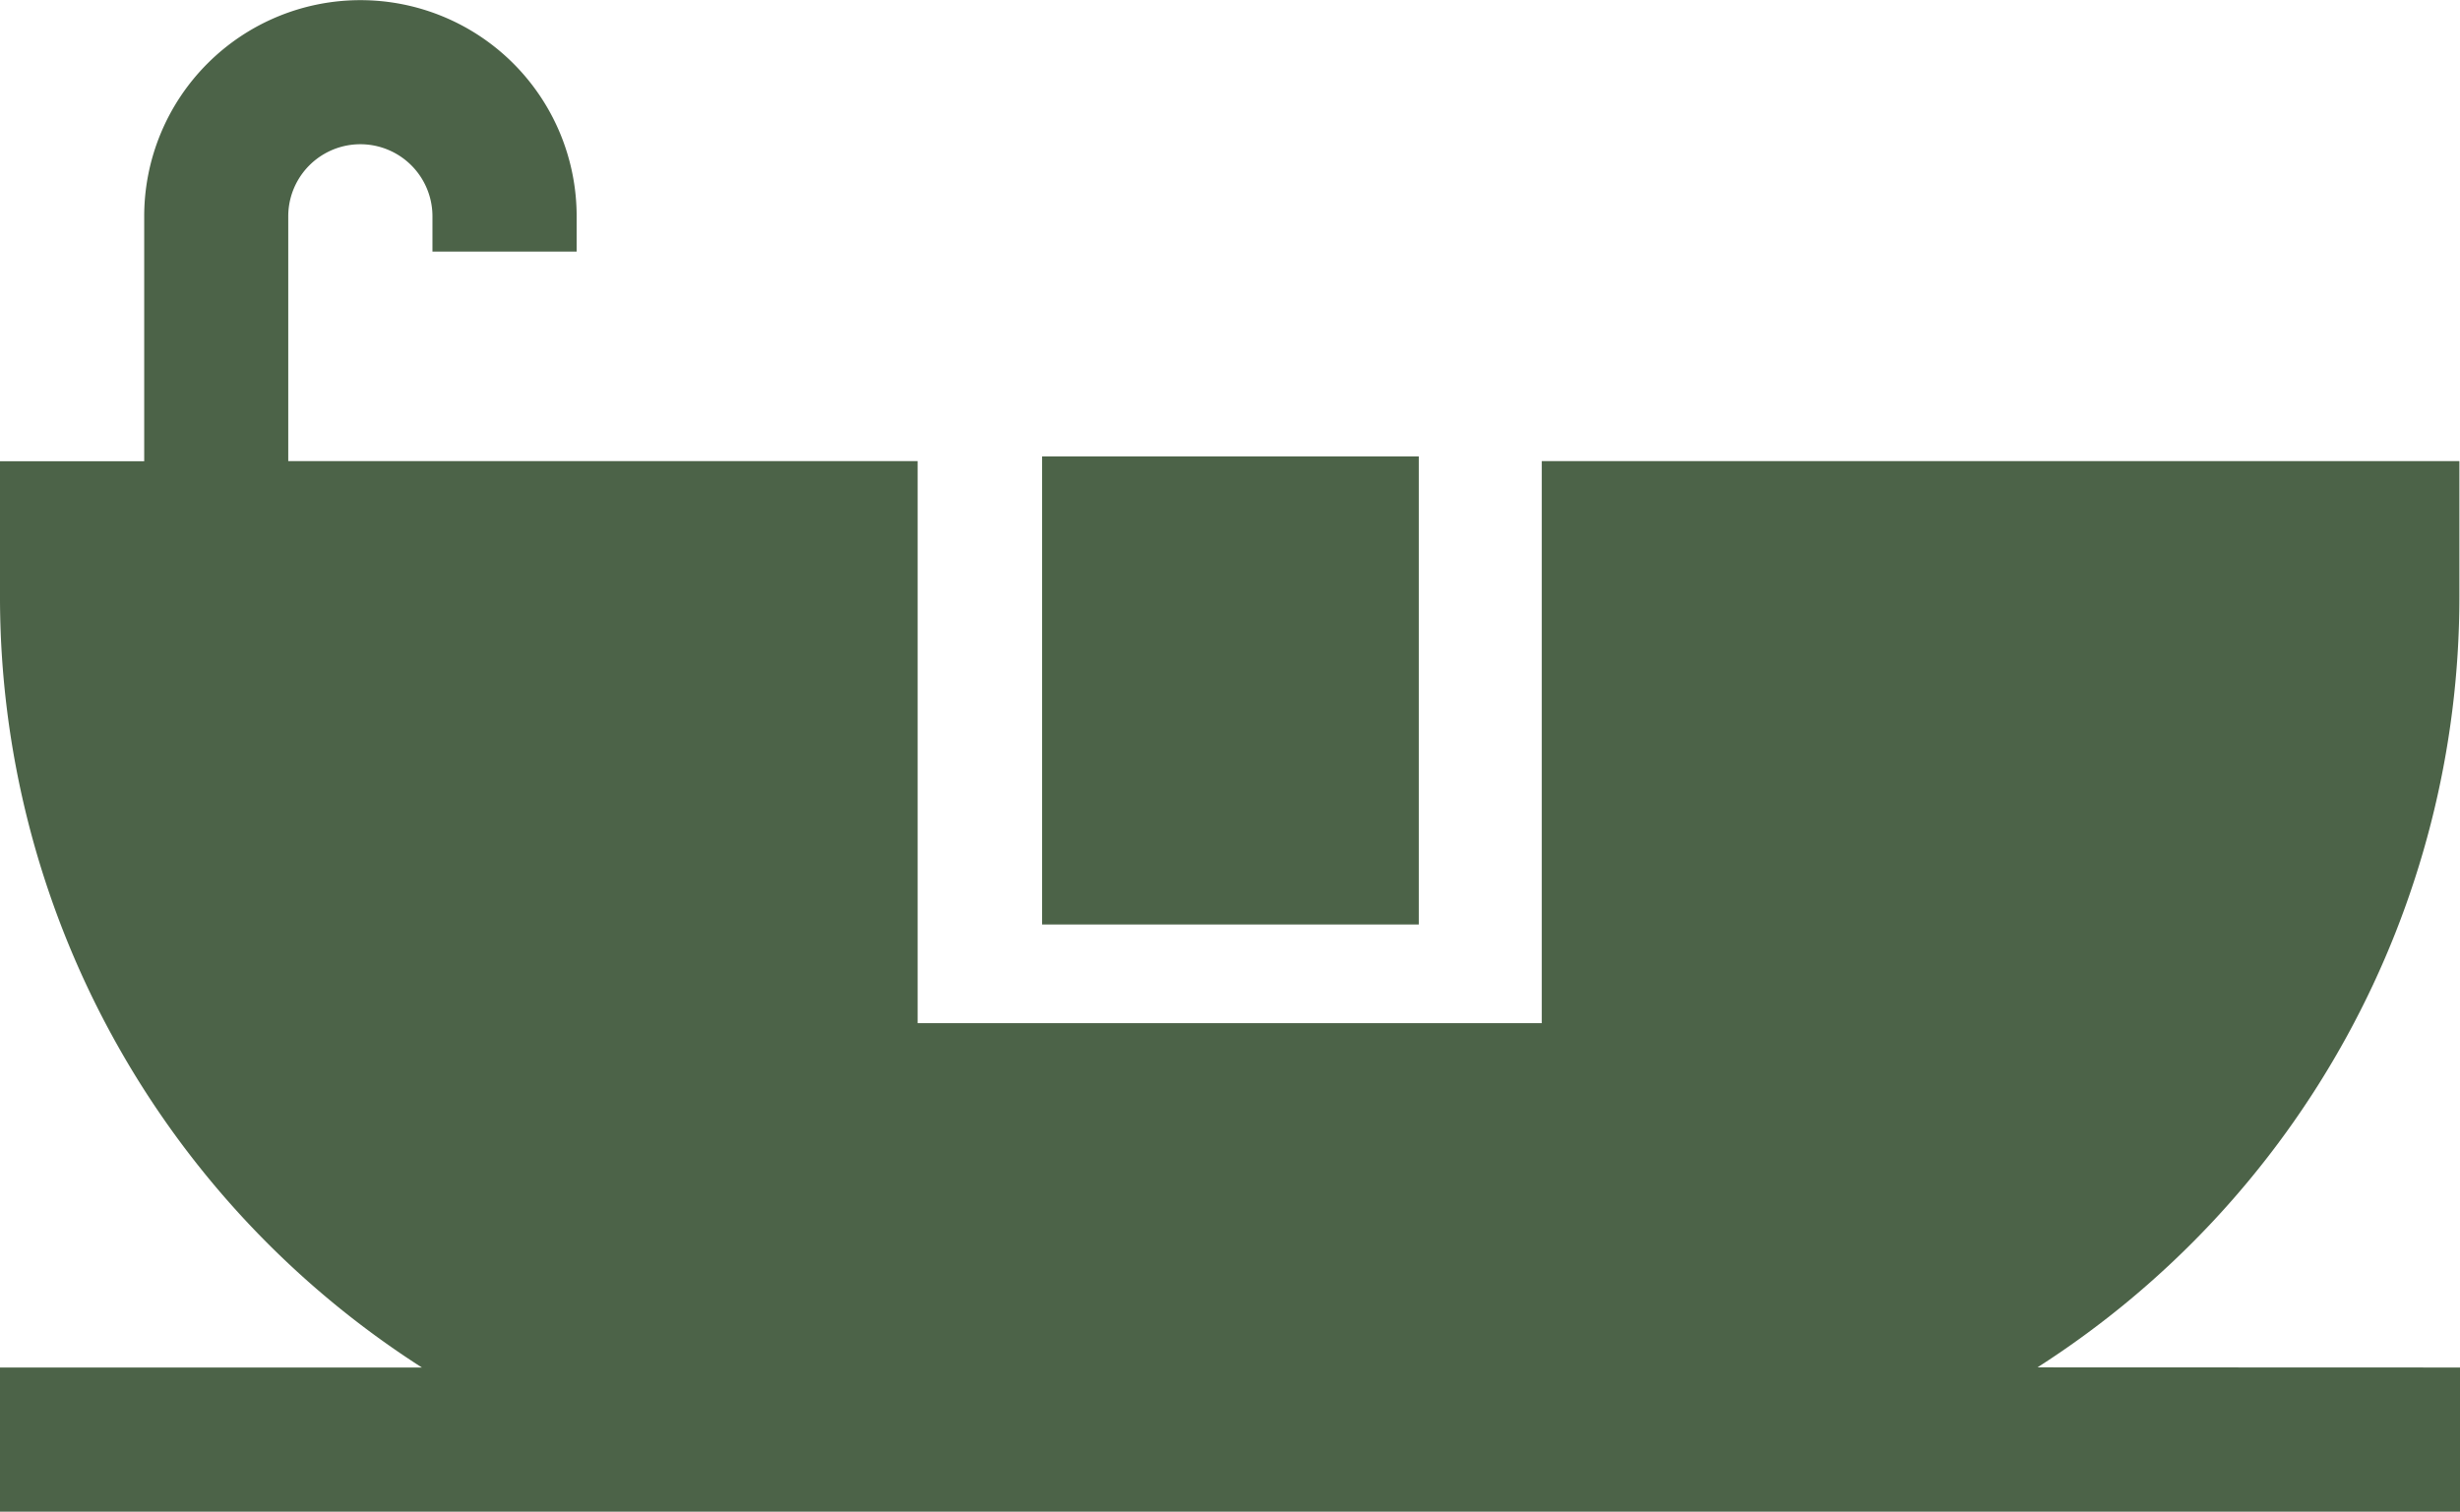
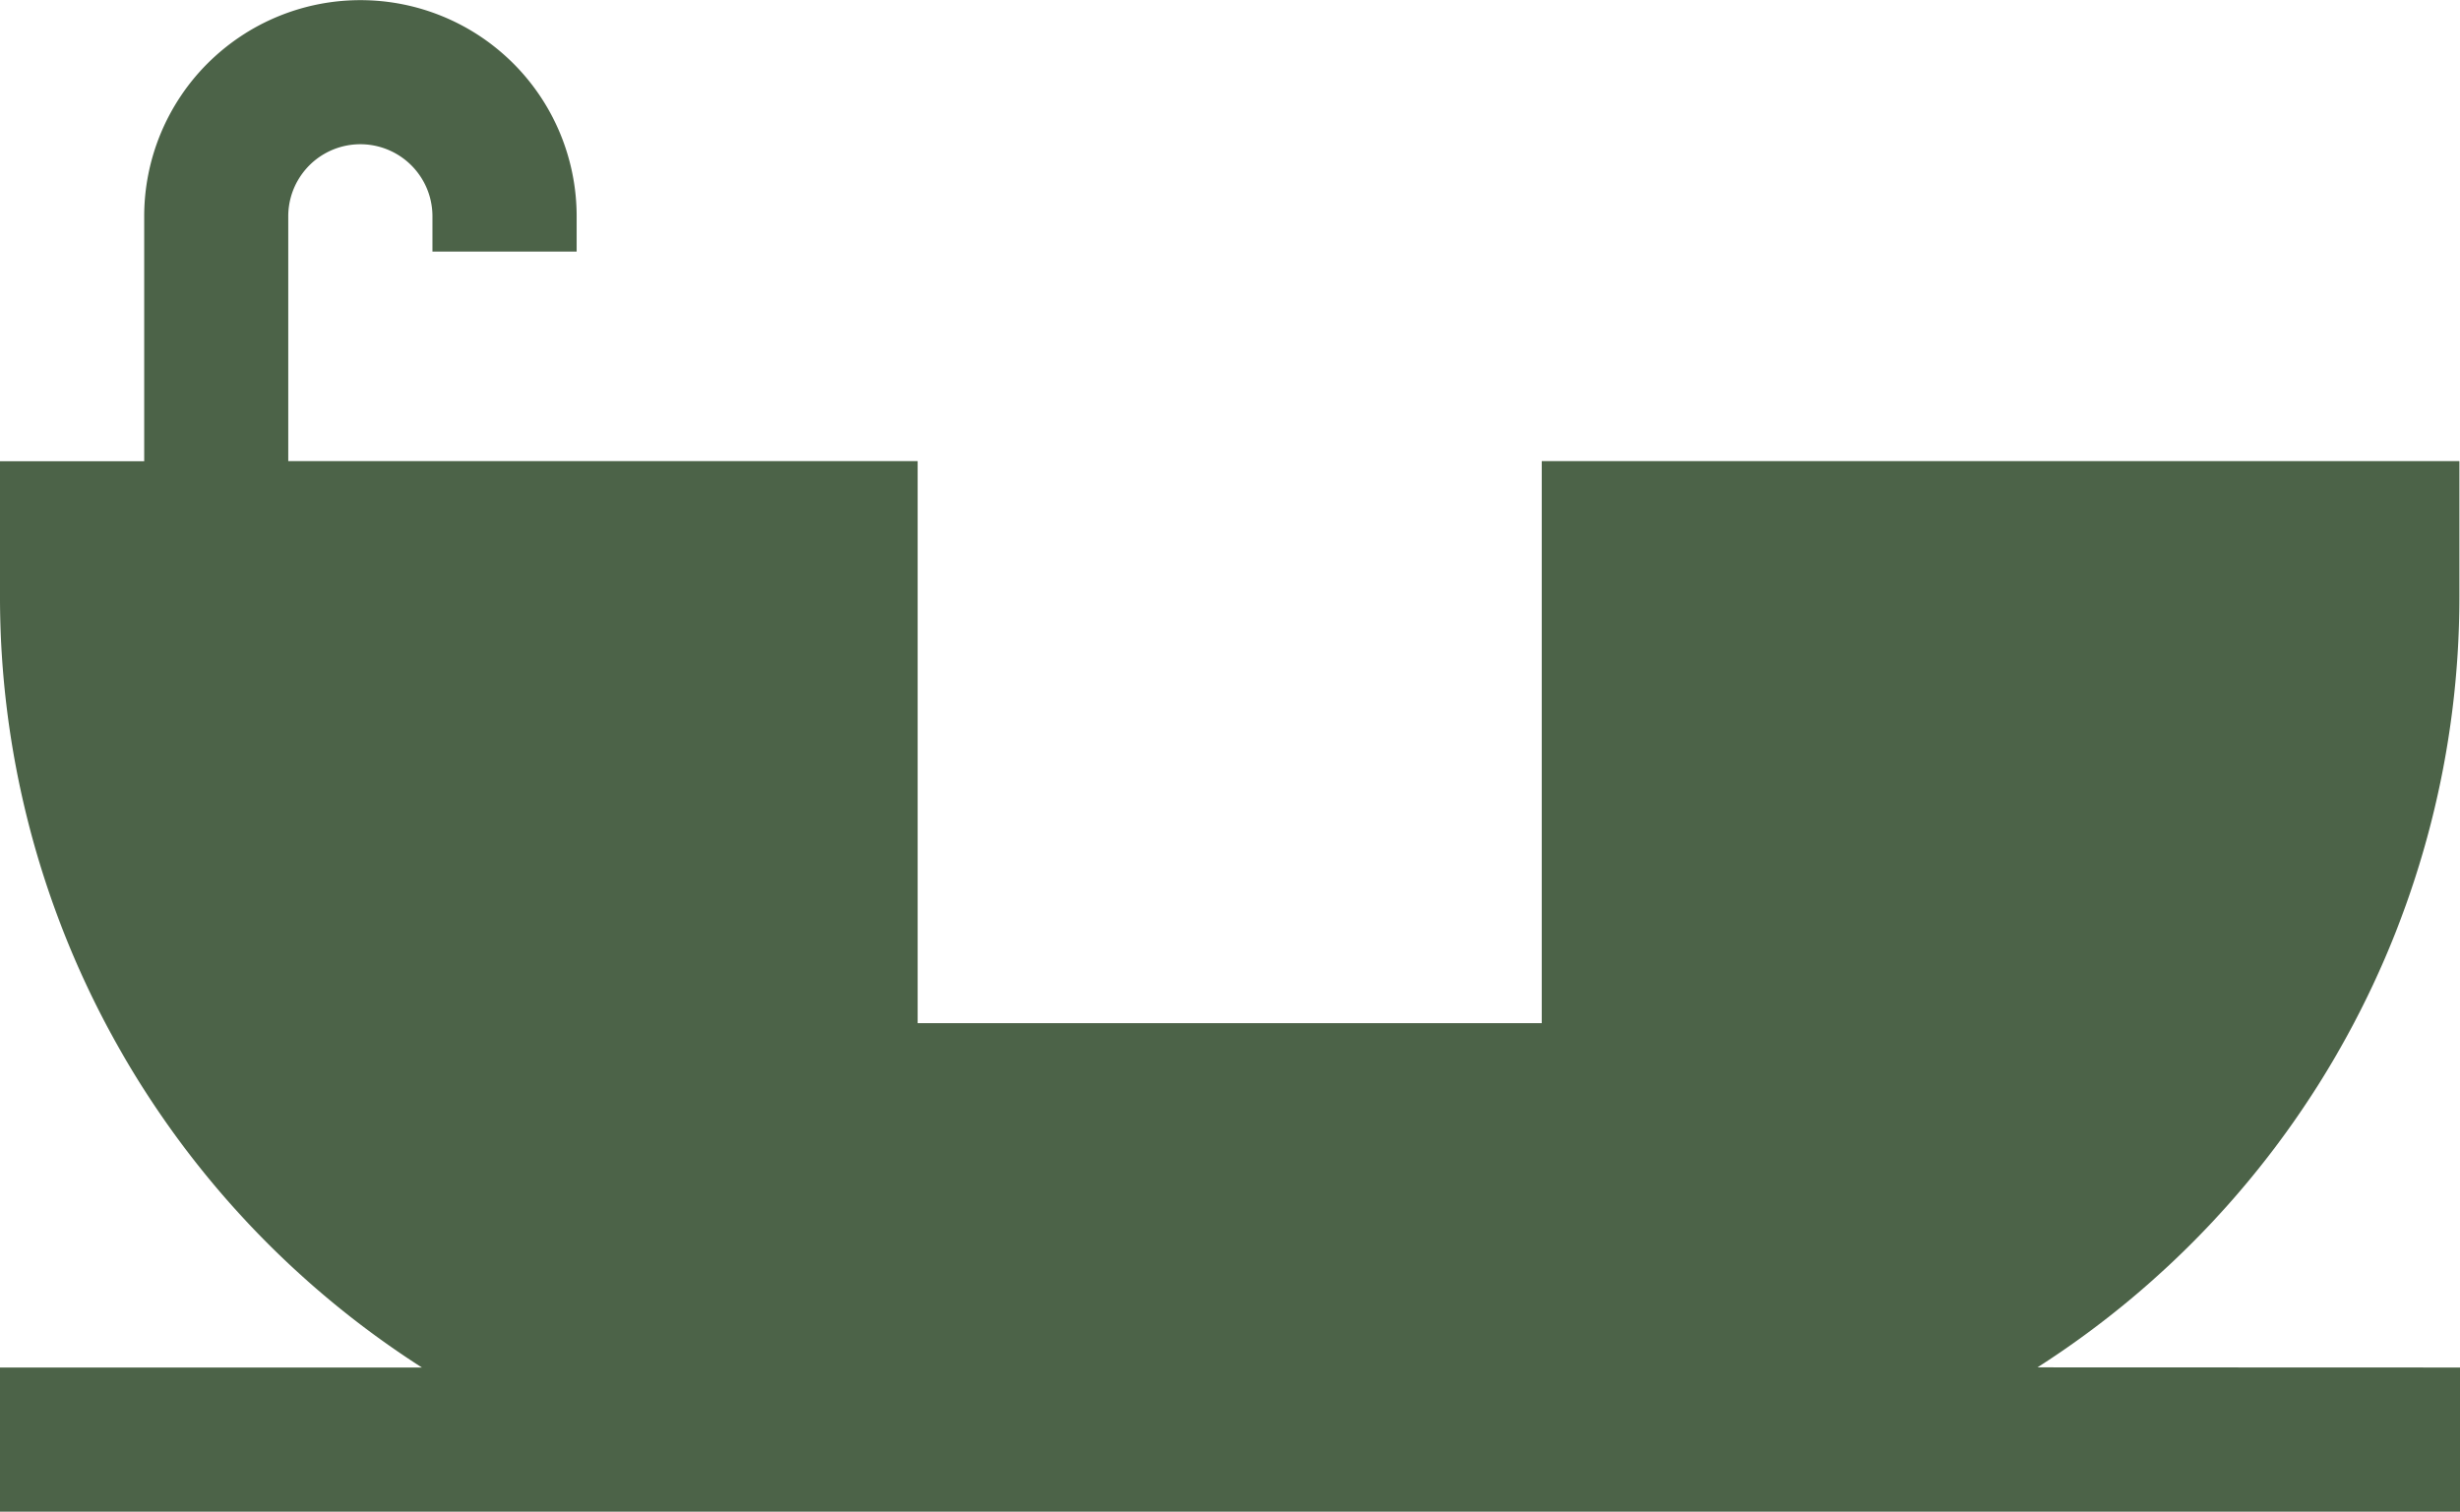
<svg xmlns="http://www.w3.org/2000/svg" width="16.326" height="10.034" viewBox="0 0 16.326 10.034">
  <path d="M13.522,107.741a6.073,6.073,0,0,0,2.8-5.116v-.9h-6.09v3.731H6.09v-3.731H1.913V100.1a.478.478,0,1,1,.957,0v.234h.957V100.1a1.435,1.435,0,1,0-2.87,0v1.626H0v.9a6.073,6.073,0,0,0,2.8,5.116H0v.957H16.326v-.957Z" transform="translate(0 -98.664)" fill="#4c6348" />
-   <path d="M221,194.668h2.5v3.107H221Z" transform="translate(-214.084 -191.638)" fill="#4c6348" />
</svg>